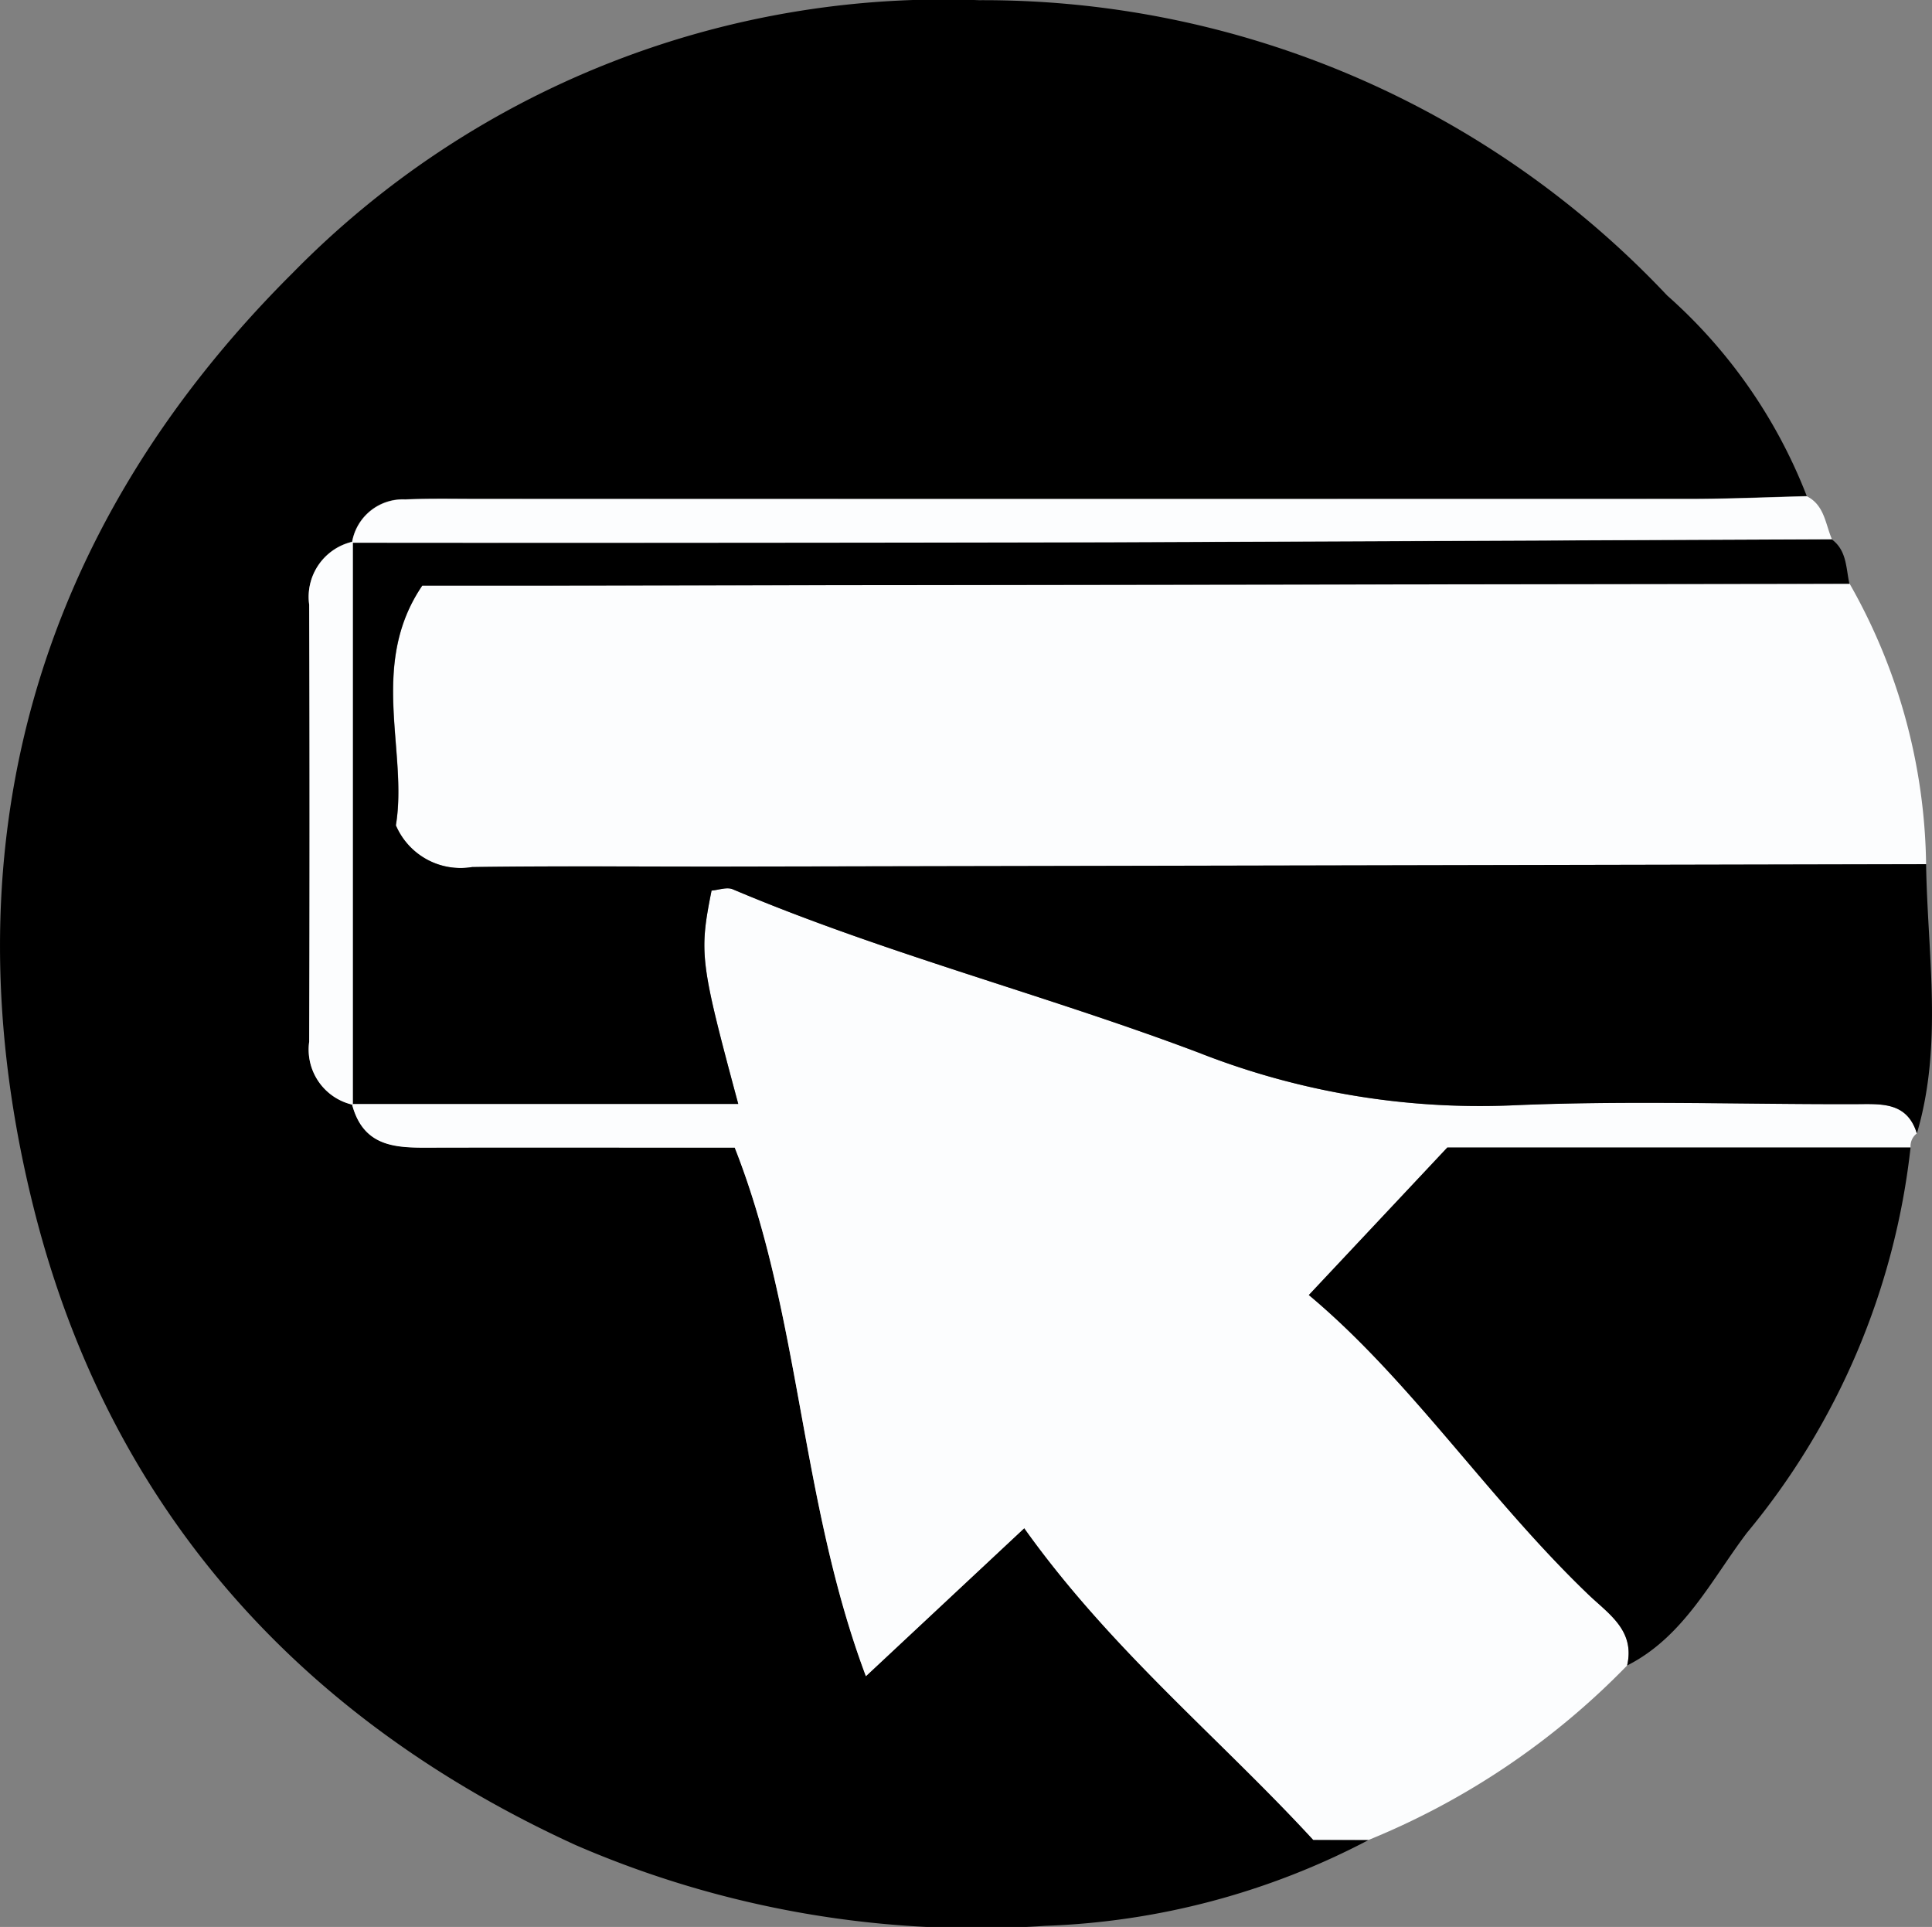
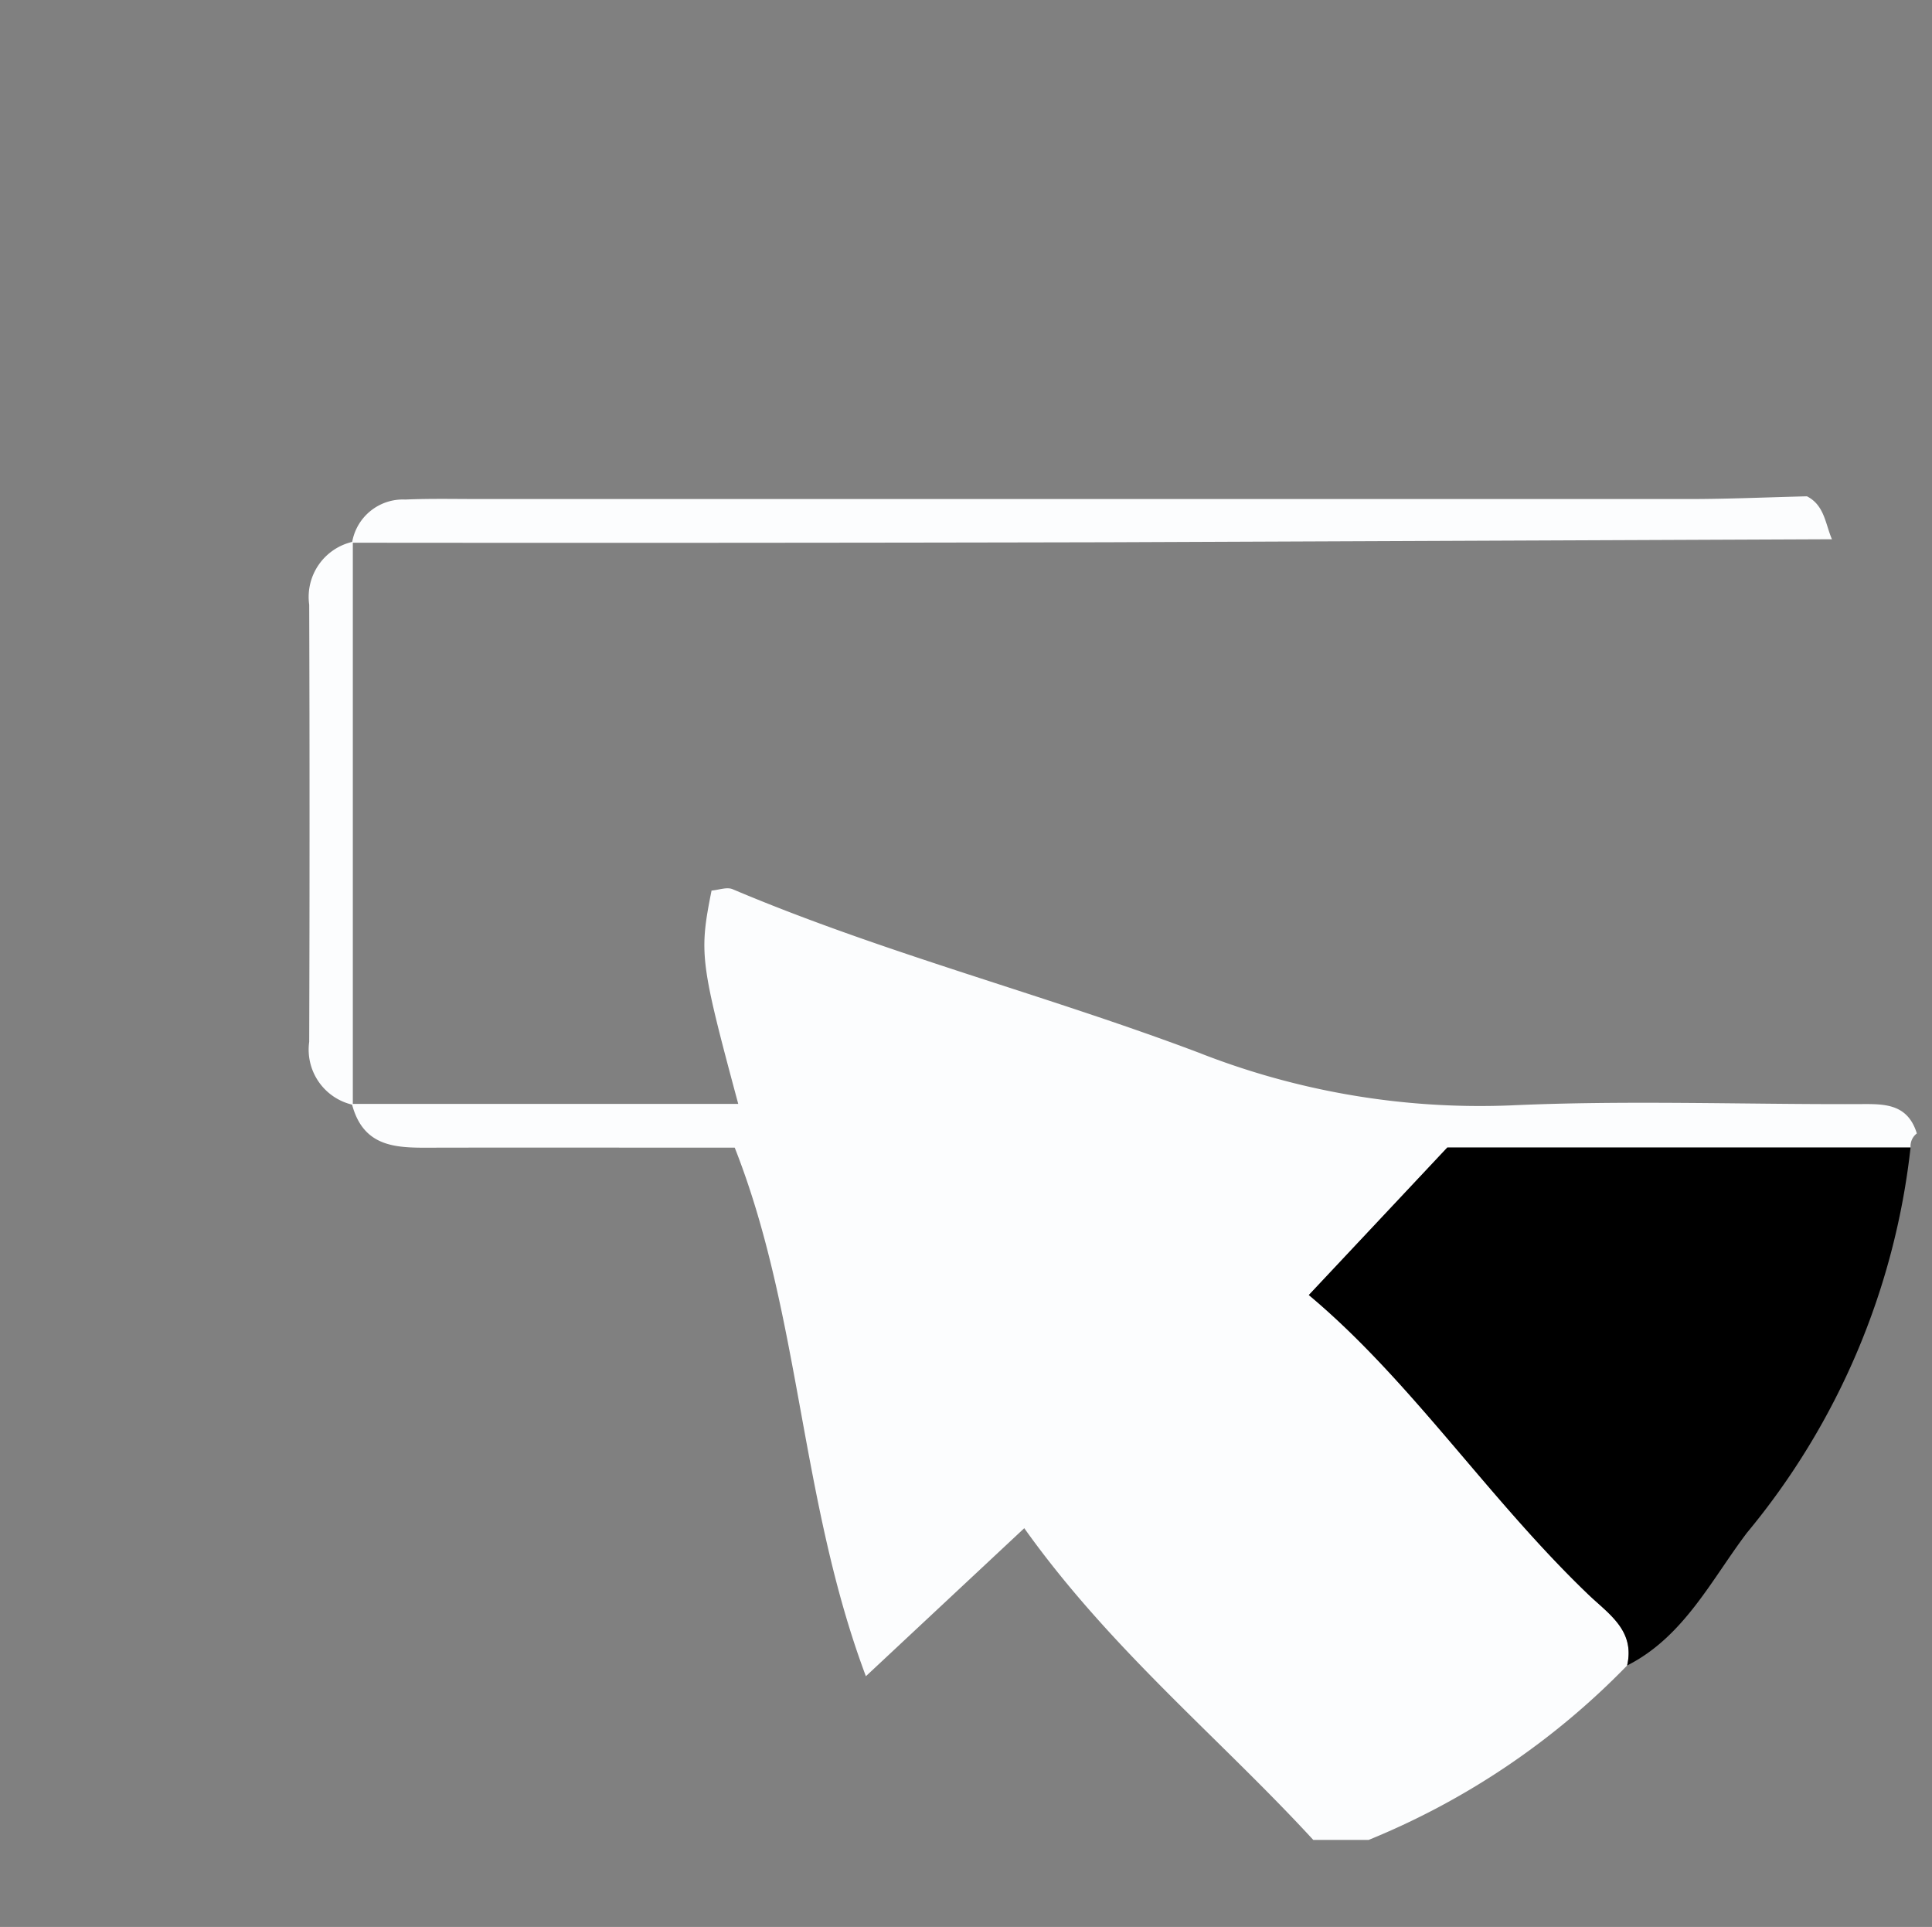
<svg xmlns="http://www.w3.org/2000/svg" id="Icon-rejestracja" width="50.087" height="49.946" viewBox="0 0 50.087 49.946">
  <rect x="0" y="0" width="50.087" height="49.946" fill="#808080" stroke="none" />
  <defs>
    <clipPath id="clip-path">
      <rect id="Rectangle_12" data-name="Rectangle 12" width="50.087" height="49.946" fill="none" />
    </clipPath>
  </defs>
  <g id="Group_33" data-name="Group 33" transform="translate(0 0)" clip-path="url(#clip-path)">
-     <path id="Path_3" data-name="Path 3" d="M35.486,47.689a19.465,19.465,0,0,1-8.393,2.228,26.142,26.142,0,0,1-12.168-2.093C7.607,44.48,2.779,38.928.871,31.3-1.42,22.146.807,13.821,7.592,7.07A23.626,23.626,0,0,1,25.383.005,24.353,24.353,0,0,1,43.219,7.657a13.411,13.411,0,0,1,3.621,5.2c-1.024.025-2.047.071-3.071.071q-15.655.008-31.31,0c-.652,0-1.305-.015-1.957.013a1.335,1.335,0,0,0-1.379,1.119l.024-.024a1.465,1.465,0,0,0-1.131,1.632q.018,5.665,0,11.329a1.466,1.466,0,0,0,1.131,1.633l-.022-.023c.312,1.211,1.274,1.137,2.214,1.134,2.506-.007,5.012,0,7.711,0,1.708,4.336,1.684,9.135,3.4,13.7l4.106-3.837c2.239,3.143,5.051,5.428,7.492,8.079Z" transform="translate(0 0)" />
    <path id="Path_4" data-name="Path 4" d="M42.647,65.76h-1.44c-2.441-2.652-5.253-4.937-7.492-8.079l-4.106,3.837c-1.713-4.566-1.69-9.365-3.4-13.7-2.7,0-5.2-.005-7.711,0-.94,0-1.9.077-2.214-1.134H26.3c-.992-3.686-1.017-3.9-.692-5.53.184-.015.4-.1.549-.034,3.938,1.666,8.088,2.728,12.08,4.235a19.909,19.909,0,0,0,8.07,1.368c2.981-.137,5.973-.026,8.96-.034.663,0,1.333-.067,1.588.76a.417.417,0,0,0-.163.364H44.683l-3.59,3.824c2.642,2.21,4.638,5.263,7.245,7.761.525.5,1.216.929,1.007,1.841a19.707,19.707,0,0,1-6.7,4.521" transform="translate(-7.161 -18.071)" fill="#fcfdfe" />
-     <path id="Path_5" data-name="Path 5" d="M55.949,27a15.069,15.069,0,0,1,1.983,7.272q-15.5.031-30.994.062c-2.234,0-4.468-.02-6.7.012a1.824,1.824,0,0,1-1.975-1.085c.318-1.9-.712-4.158.685-6.213,1.091,0,2.014,0,2.936,0L55.949,27" transform="translate(-7.998 -11.871)" fill="#fcfdfe" />
-     <path id="Path_6" data-name="Path 6" d="M55.11,26.1l-34.067.048c-.922,0-1.844,0-2.936,0-1.4,2.055-.367,4.314-.685,6.213A1.824,1.824,0,0,0,19.4,33.442c2.233-.032,4.468-.008,6.7-.012q15.5-.029,30.994-.062c.036,2.331.442,4.674-.239,6.98-.255-.827-.926-.763-1.588-.76-2.987.008-5.979-.1-8.96.034a19.909,19.909,0,0,1-8.07-1.368c-3.992-1.507-8.142-2.569-12.081-4.235-.151-.064-.364.018-.549.034-.325,1.633-.3,1.843.692,5.53H16.285l.021.023V25.012l-.024.024q9.8,0,19.6-.012c6.255-.014,12.509-.051,18.764-.077.393.287.37.741.459,1.15" transform="translate(-7.16 -10.969)" />
    <path id="Path_7" data-name="Path 7" d="M68.812,66.511c.21-.911-.482-1.337-1.007-1.841-2.607-2.5-4.6-5.551-7.245-7.761l3.59-3.823h12.01a18.891,18.891,0,0,1-4.24,9.983c-.919,1.211-1.637,2.7-3.108,3.442" transform="translate(-26.629 -23.342)" />
    <path id="Path_8" data-name="Path 8" d="M54.651,24.069q-9.382.04-18.764.078-9.8.022-19.6.012a1.335,1.335,0,0,1,1.379-1.119c.651-.028,1.3-.013,1.957-.013q15.655,0,31.31,0c1.024,0,2.047-.046,3.072-.071.457.233.477.72.65,1.118" transform="translate(-7.16 -10.092)" fill="#fcfdfe" />
    <path id="Path_9" data-name="Path 9" d="M15.437,25.064V39.657a1.466,1.466,0,0,1-1.131-1.633q.018-5.664,0-11.328a1.466,1.466,0,0,1,1.131-1.633" transform="translate(-6.29 -11.021)" fill="#fcfdfe" />
  </g>
</svg>